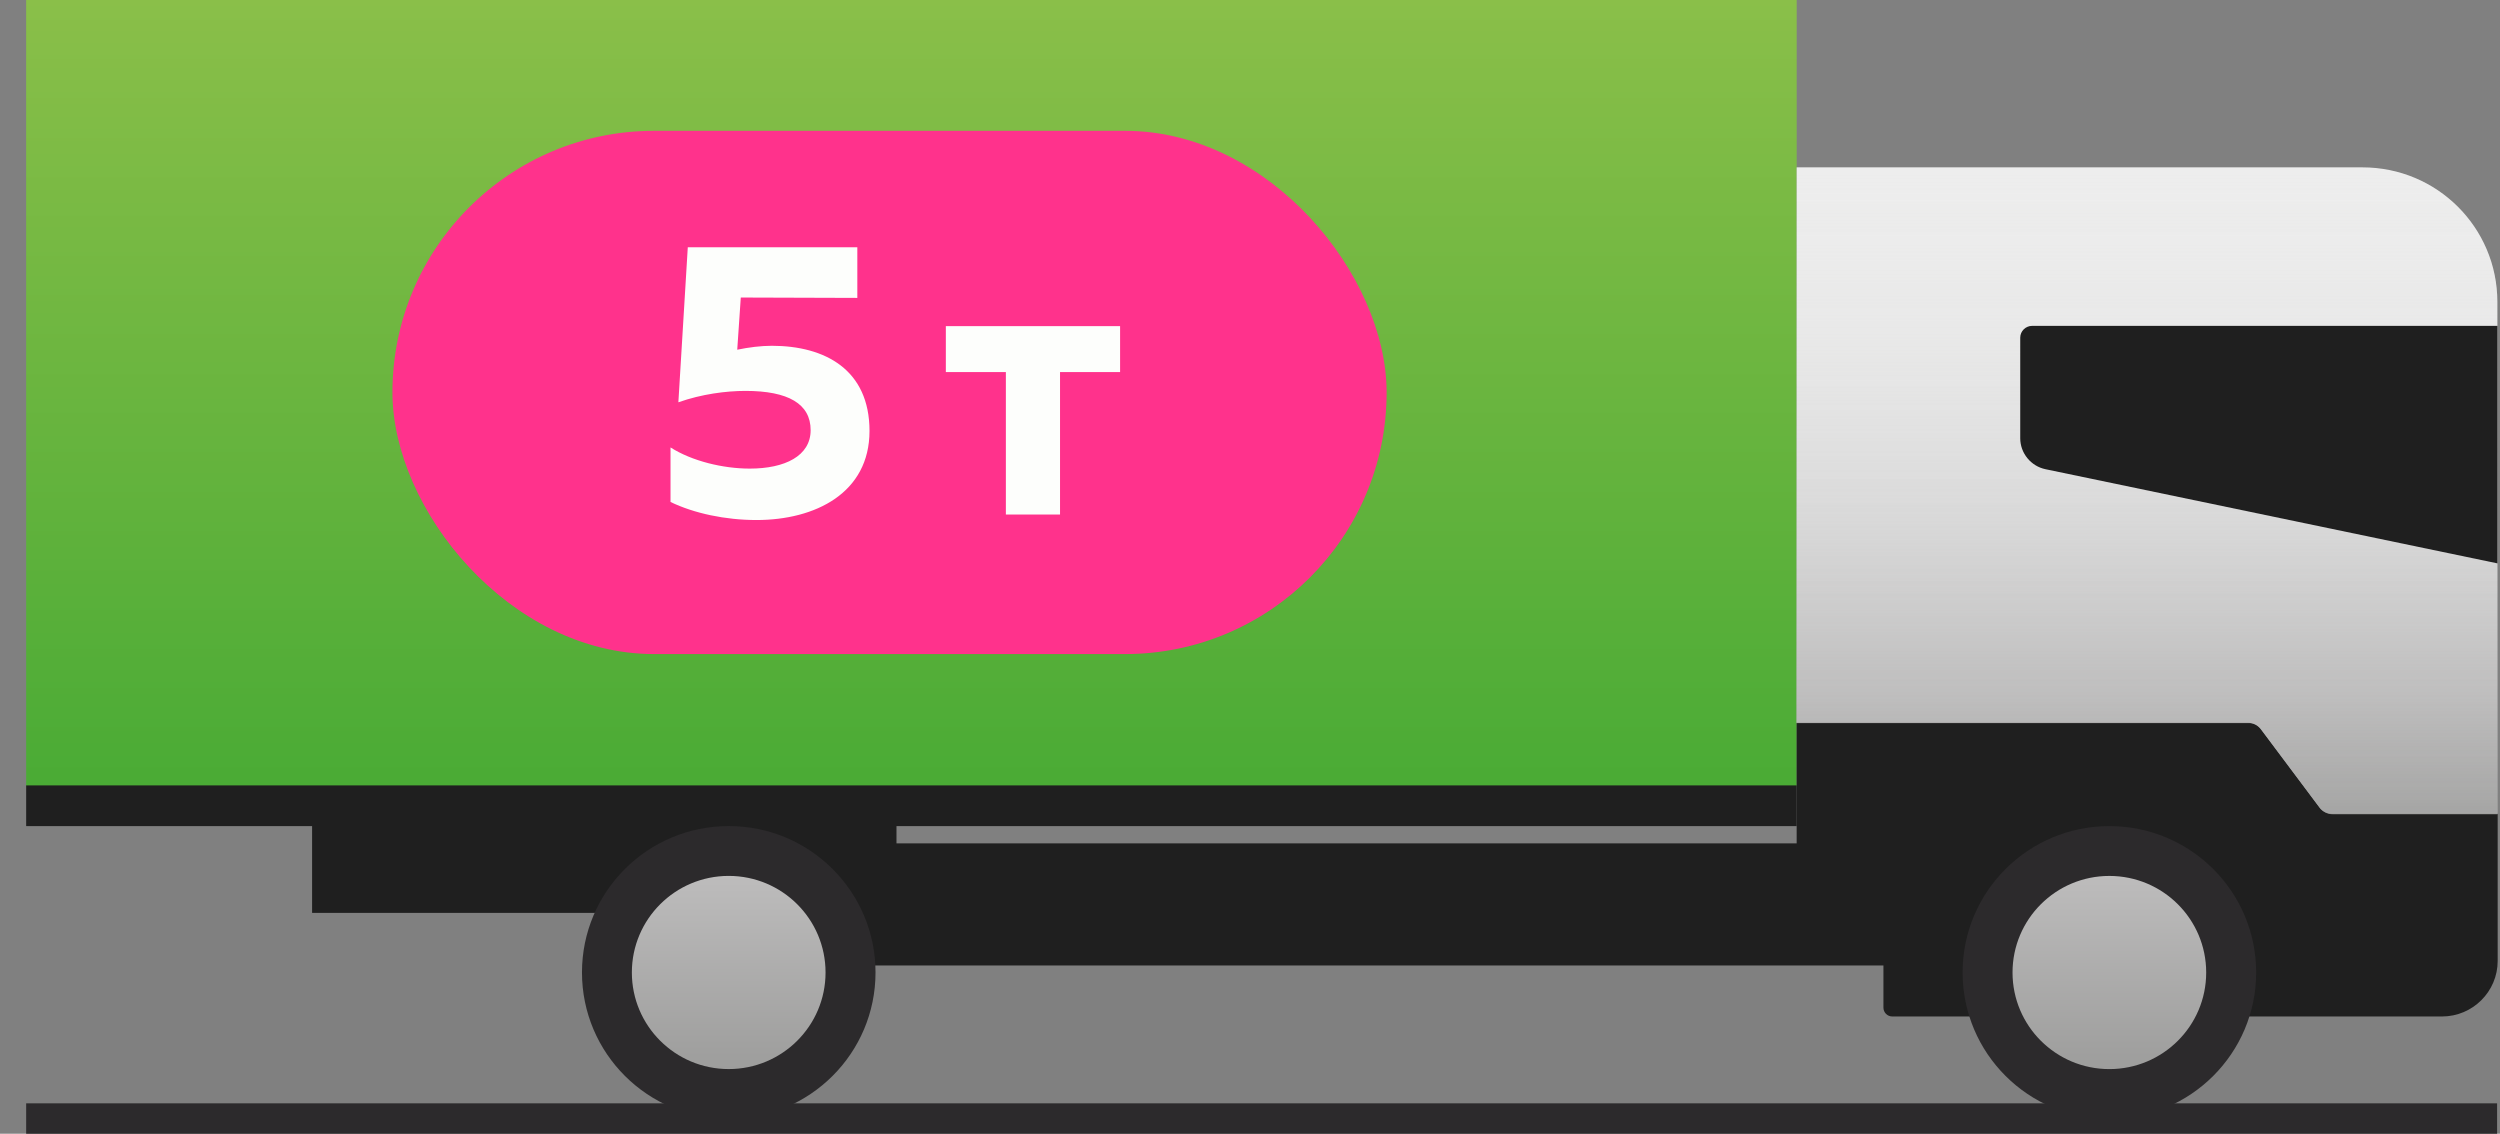
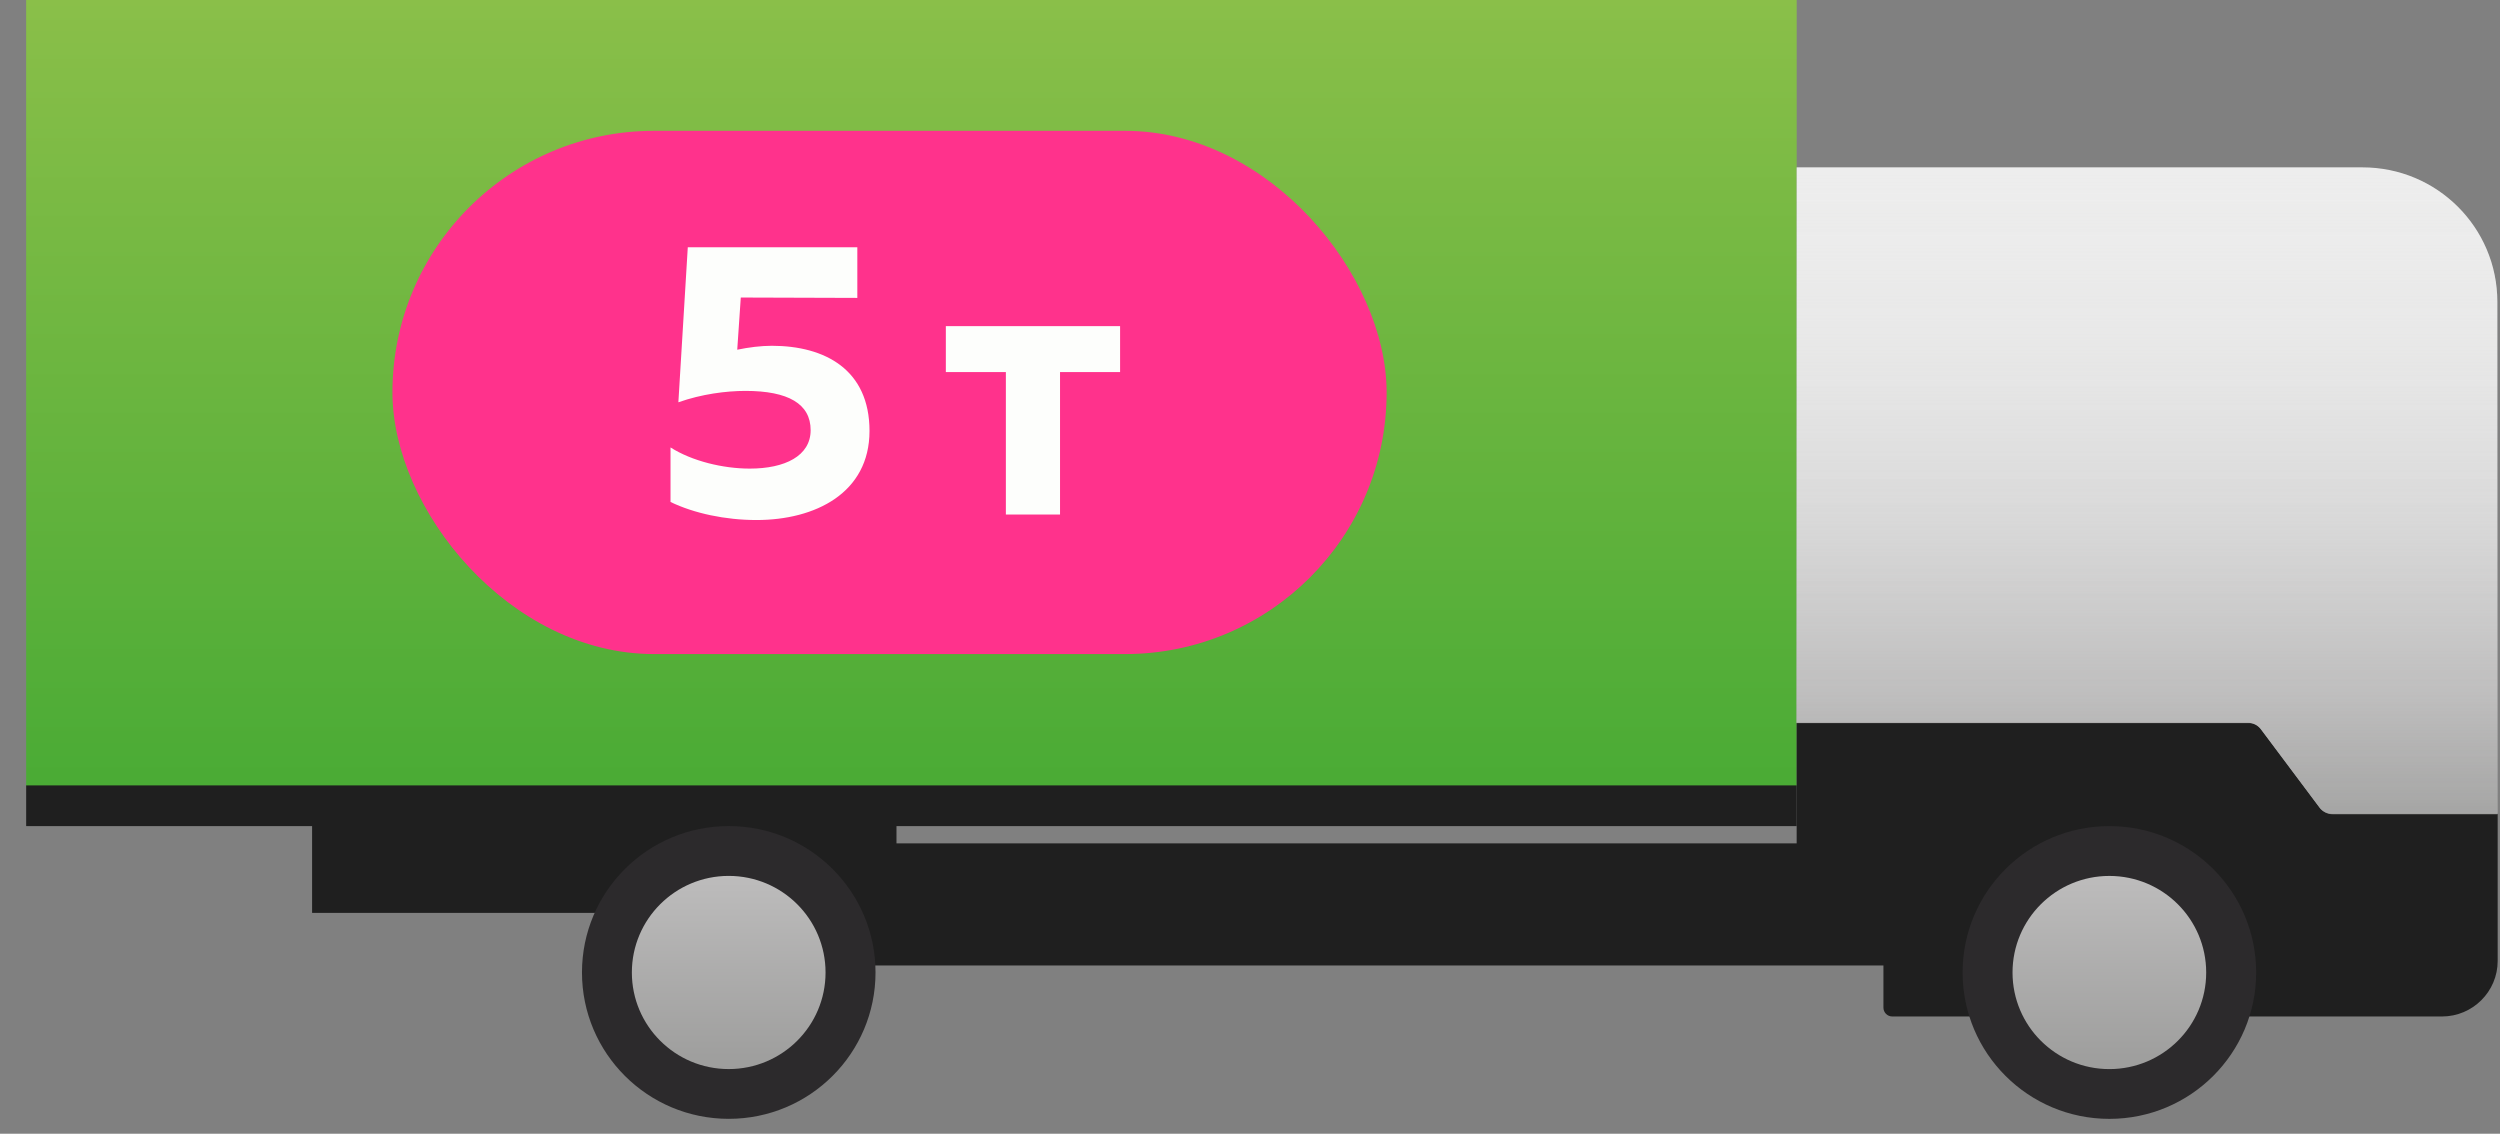
<svg xmlns="http://www.w3.org/2000/svg" width="86" height="39" viewBox="0 0 86 39" fill="none">
  <rect x="0" y="0" width="86" height="39" fill="#808080" stroke="none" />
  <path d="M61.806 0H0.9V27.048H61.806V0Z" fill="url(#paint0_linear_3692_84642)" />
  <path d="M61.806 27.018H0.9V28.418H61.806V27.018Z" fill="#1F1F1F" />
  <path d="M65.987 29.012H26.881V33.212H65.987V29.012Z" fill="#1F1F1F" />
  <path d="M30.839 28.081H10.736V31.403H30.839V28.081Z" fill="#1F1F1F" />
  <path d="M25.069 38.488C27.858 38.488 30.118 36.233 30.118 33.452C30.118 30.671 27.858 28.417 25.069 28.417C22.28 28.417 20.02 30.671 20.02 33.452C20.02 36.233 22.28 38.488 25.069 38.488Z" fill="#2C2A2C" />
  <path d="M25.068 36.776C26.907 36.776 28.399 35.289 28.399 33.454C28.399 31.619 26.907 30.131 25.068 30.131C23.228 30.131 21.736 31.619 21.736 33.454C21.736 35.289 23.228 36.776 25.068 36.776Z" fill="url(#paint1_linear_3692_84642)" />
-   <path d="M85.9 37.955H0.9V39H85.9V37.955Z" fill="#2C2A2C" />
  <path d="M77.78 25.095L79.791 27.78C79.896 27.927 80.064 28.01 80.242 28.01H85.909V10.385C85.909 7.826 83.835 5.757 81.269 5.757H61.805V24.876H77.34C77.508 24.865 77.675 24.949 77.78 25.095Z" fill="url(#paint2_linear_3692_84642)" />
  <path d="M80.242 27.998C80.064 27.998 79.896 27.915 79.791 27.779L77.78 25.094C77.675 24.948 77.508 24.864 77.33 24.864H61.805V30.317H64.79V34.663C64.79 34.831 64.927 34.967 65.094 34.967H84.003C85.061 34.967 85.92 34.11 85.92 33.055V27.998H80.242Z" fill="#1F1F1F" />
  <path d="M77.78 25.095L79.791 27.78C79.896 27.927 80.064 28.01 80.242 28.01H85.909V10.385C85.909 7.826 83.835 5.757 81.269 5.757H61.805V24.876H77.34C77.508 24.865 77.675 24.949 77.78 25.095Z" fill="url(#paint3_linear_3692_84642)" />
-   <path d="M85.901 11.21H69.905C69.685 11.21 69.496 11.388 69.496 11.617V15.076C69.496 15.588 69.863 16.037 70.366 16.141L85.912 19.38V11.21H85.901Z" fill="#1F1F1F" />
  <path d="M72.563 38.489C75.352 38.489 77.612 36.234 77.612 33.453C77.612 30.672 75.352 28.418 72.563 28.418C69.774 28.418 67.514 30.672 67.514 33.453C67.514 36.234 69.774 38.489 72.563 38.489Z" fill="#2C2A2C" />
  <path d="M72.562 36.777C74.402 36.777 75.893 35.289 75.893 33.455C75.893 31.62 74.402 30.132 72.562 30.132C70.722 30.132 69.231 31.62 69.231 33.455C69.231 35.289 70.722 36.777 72.562 36.777Z" fill="url(#paint4_linear_3692_84642)" />
  <rect x="13.5" y="4.5" width="34.2" height="18" rx="9" fill="#FF328C" />
  <path d="M23.66 8.506L23.336 13.839C24.133 13.556 24.983 13.447 25.645 13.447C27.116 13.447 27.886 13.893 27.886 14.797C27.886 15.688 26.995 16.12 25.793 16.12C24.875 16.12 23.809 15.864 23.066 15.392V17.268C23.876 17.66 24.956 17.889 26.023 17.889C28.048 17.889 29.911 16.957 29.911 14.825C29.911 12.719 28.385 11.895 26.549 11.895C26.171 11.895 25.753 11.949 25.361 12.03L25.483 10.235L29.492 10.248V8.506H23.66ZM36.465 17.7V12.8H38.531V11.22H32.537V12.8H34.602V17.7H36.465Z" fill="#FDFEFC" />
  <defs>
    <linearGradient id="paint0_linear_3692_84642" x1="31.352" y1="0" x2="31.352" y2="27.052" gradientUnits="userSpaceOnUse">
      <stop stop-color="#8ABF49" />
      <stop offset="1" stop-color="#4AAB35" />
    </linearGradient>
    <linearGradient id="paint1_linear_3692_84642" x1="25.064" y1="30.131" x2="25.064" y2="36.769" gradientUnits="userSpaceOnUse">
      <stop stop-color="#BDBCBC" />
      <stop offset="1" stop-color="#9D9D9C" />
    </linearGradient>
    <linearGradient id="paint2_linear_3692_84642" x1="73.852" y1="5.755" x2="73.852" y2="28" gradientUnits="userSpaceOnUse">
      <stop stop-color="#EDEDED" />
      <stop offset="0.32" stop-color="#EAEAEA" />
      <stop offset="0.573" stop-color="#E3E3E3" />
      <stop offset="0.801" stop-color="#D7D7D7" />
      <stop offset="1" stop-color="#C6C6C6" />
    </linearGradient>
    <linearGradient id="paint3_linear_3692_84642" x1="73.852" y1="5.755" x2="73.852" y2="28" gradientUnits="userSpaceOnUse">
      <stop stop-color="#EDEDED" stop-opacity="0" />
      <stop offset="0.169" stop-color="#E6E6E5" stop-opacity="0.135" />
      <stop offset="0.452" stop-color="#D2D2D2" stop-opacity="0.362" />
      <stop offset="0.813" stop-color="#B2B1B1" stop-opacity="0.65" />
      <stop offset="1" stop-color="#9D9D9C" stop-opacity="0.8" />
    </linearGradient>
    <linearGradient id="paint4_linear_3692_84642" x1="72.564" y1="30.131" x2="72.564" y2="36.769" gradientUnits="userSpaceOnUse">
      <stop stop-color="#BDBCBC" />
      <stop offset="1" stop-color="#9D9D9C" />
    </linearGradient>
  </defs>
</svg>